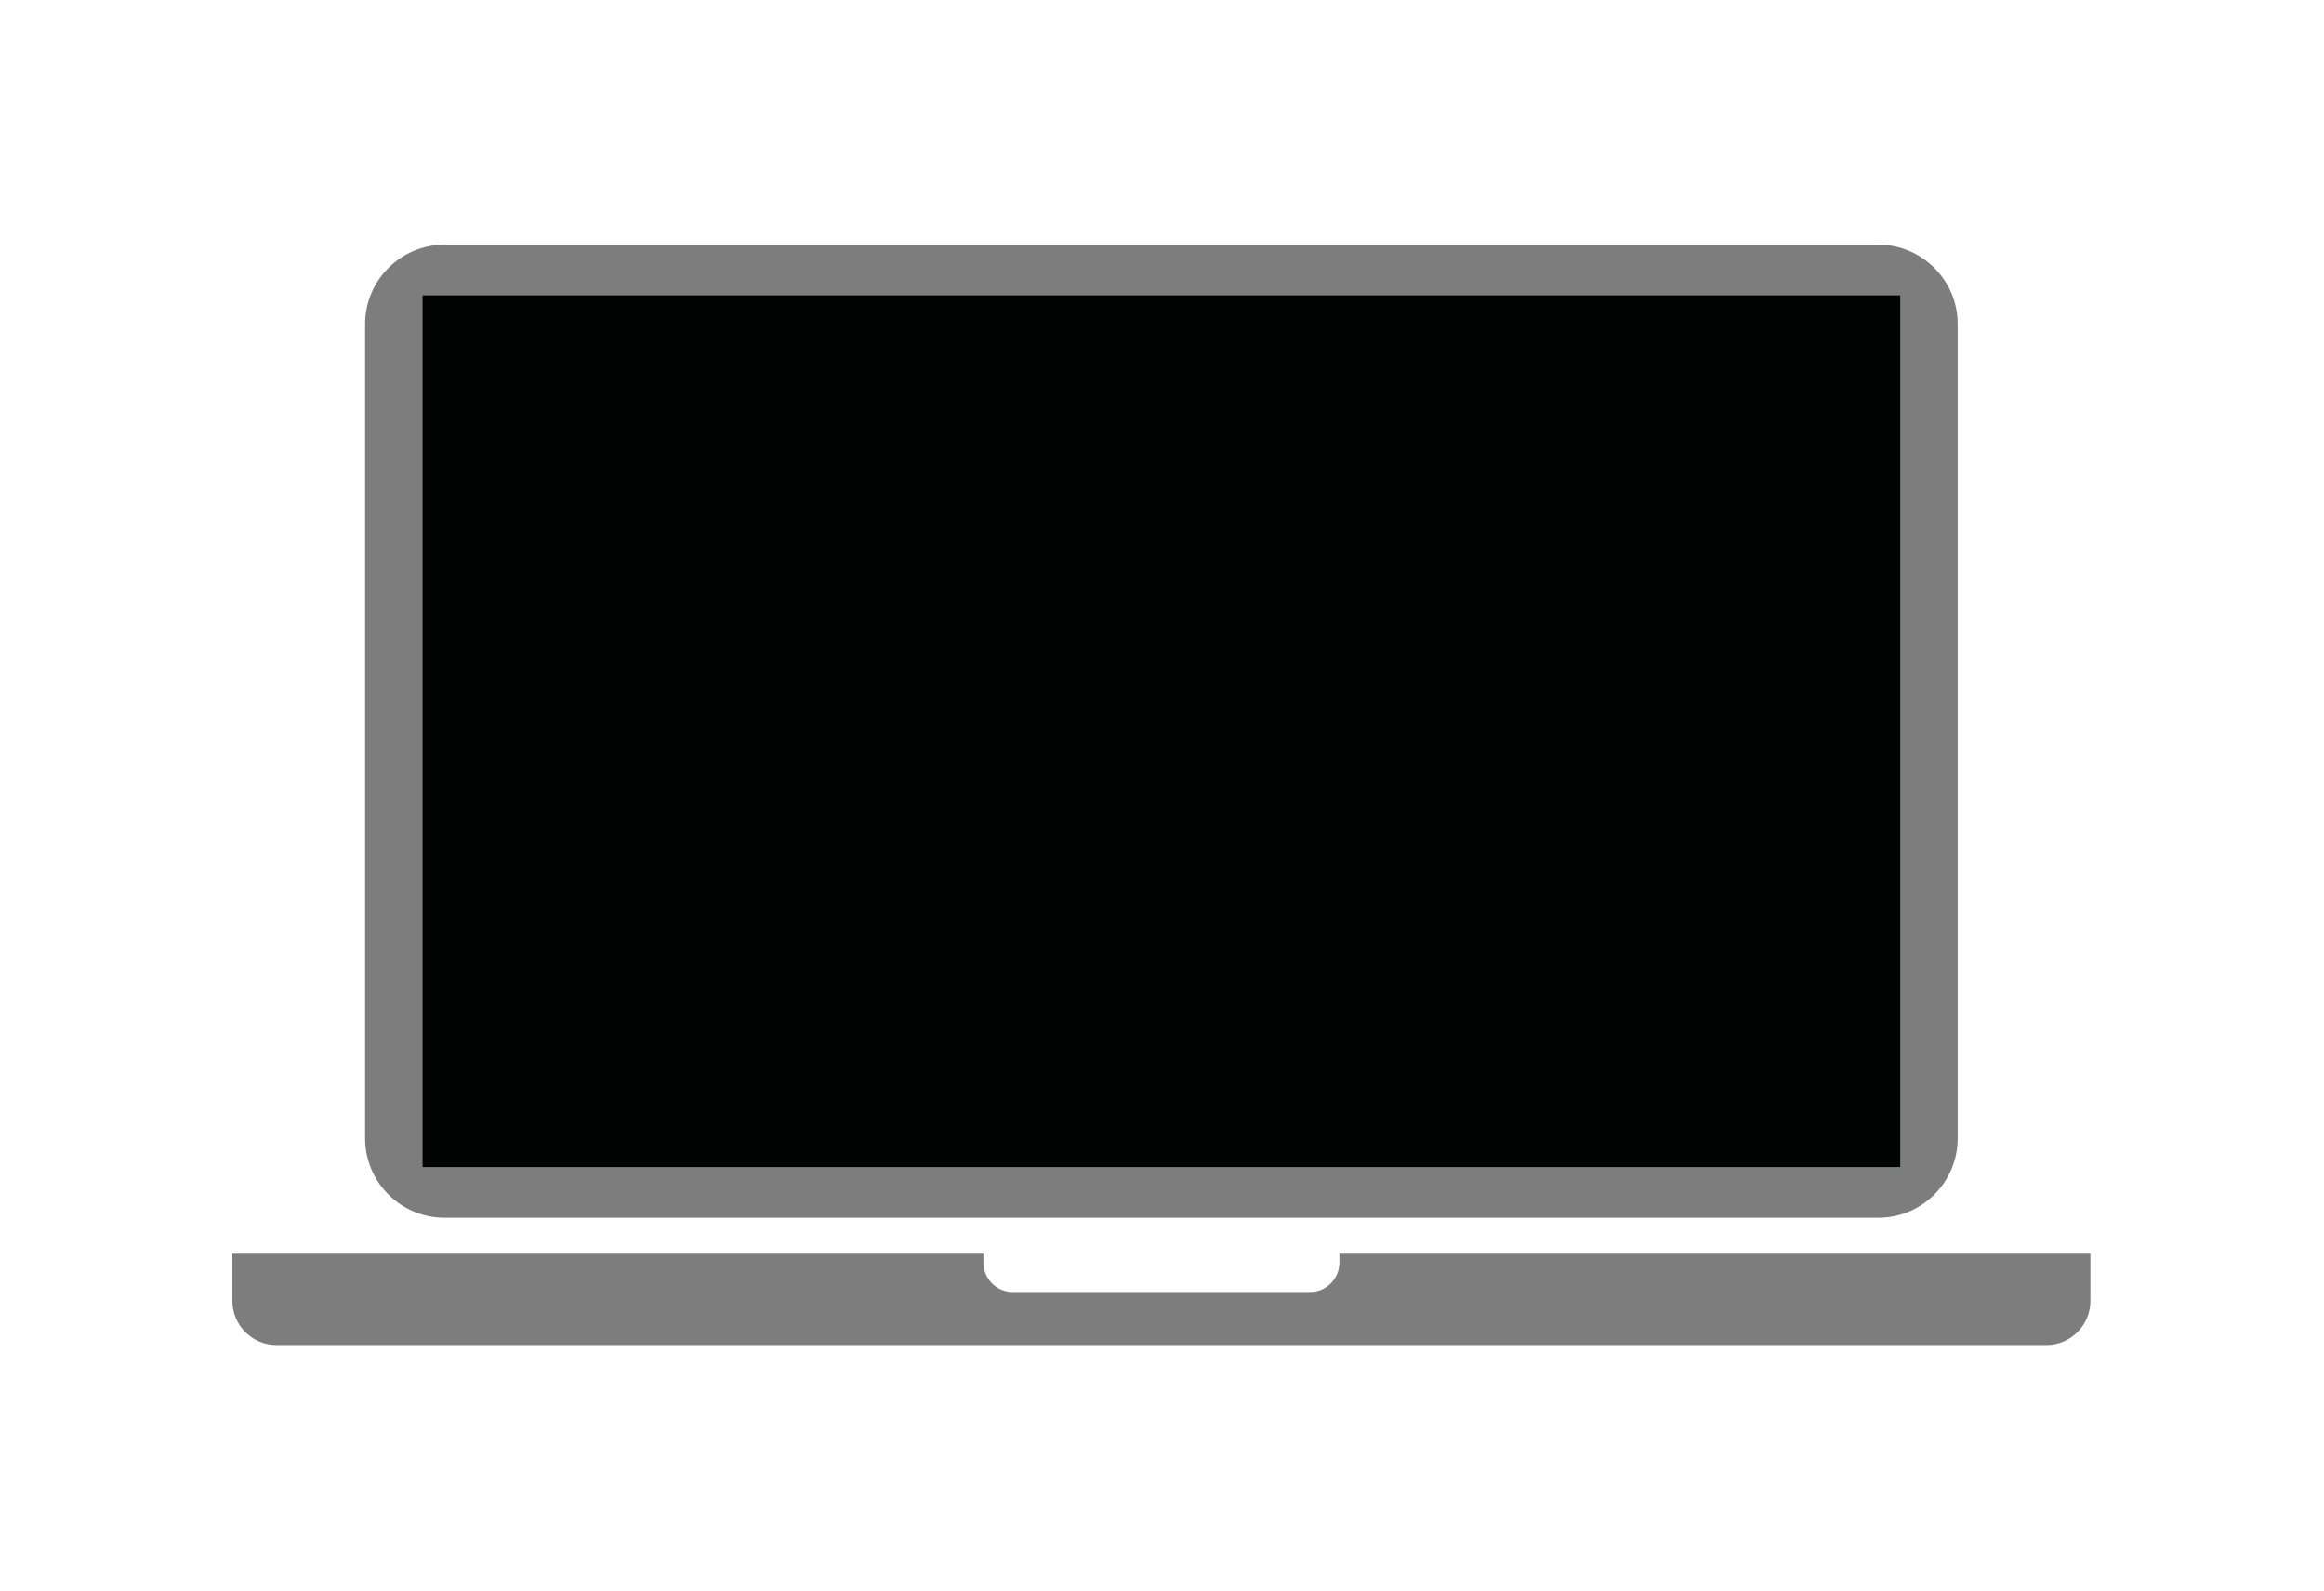
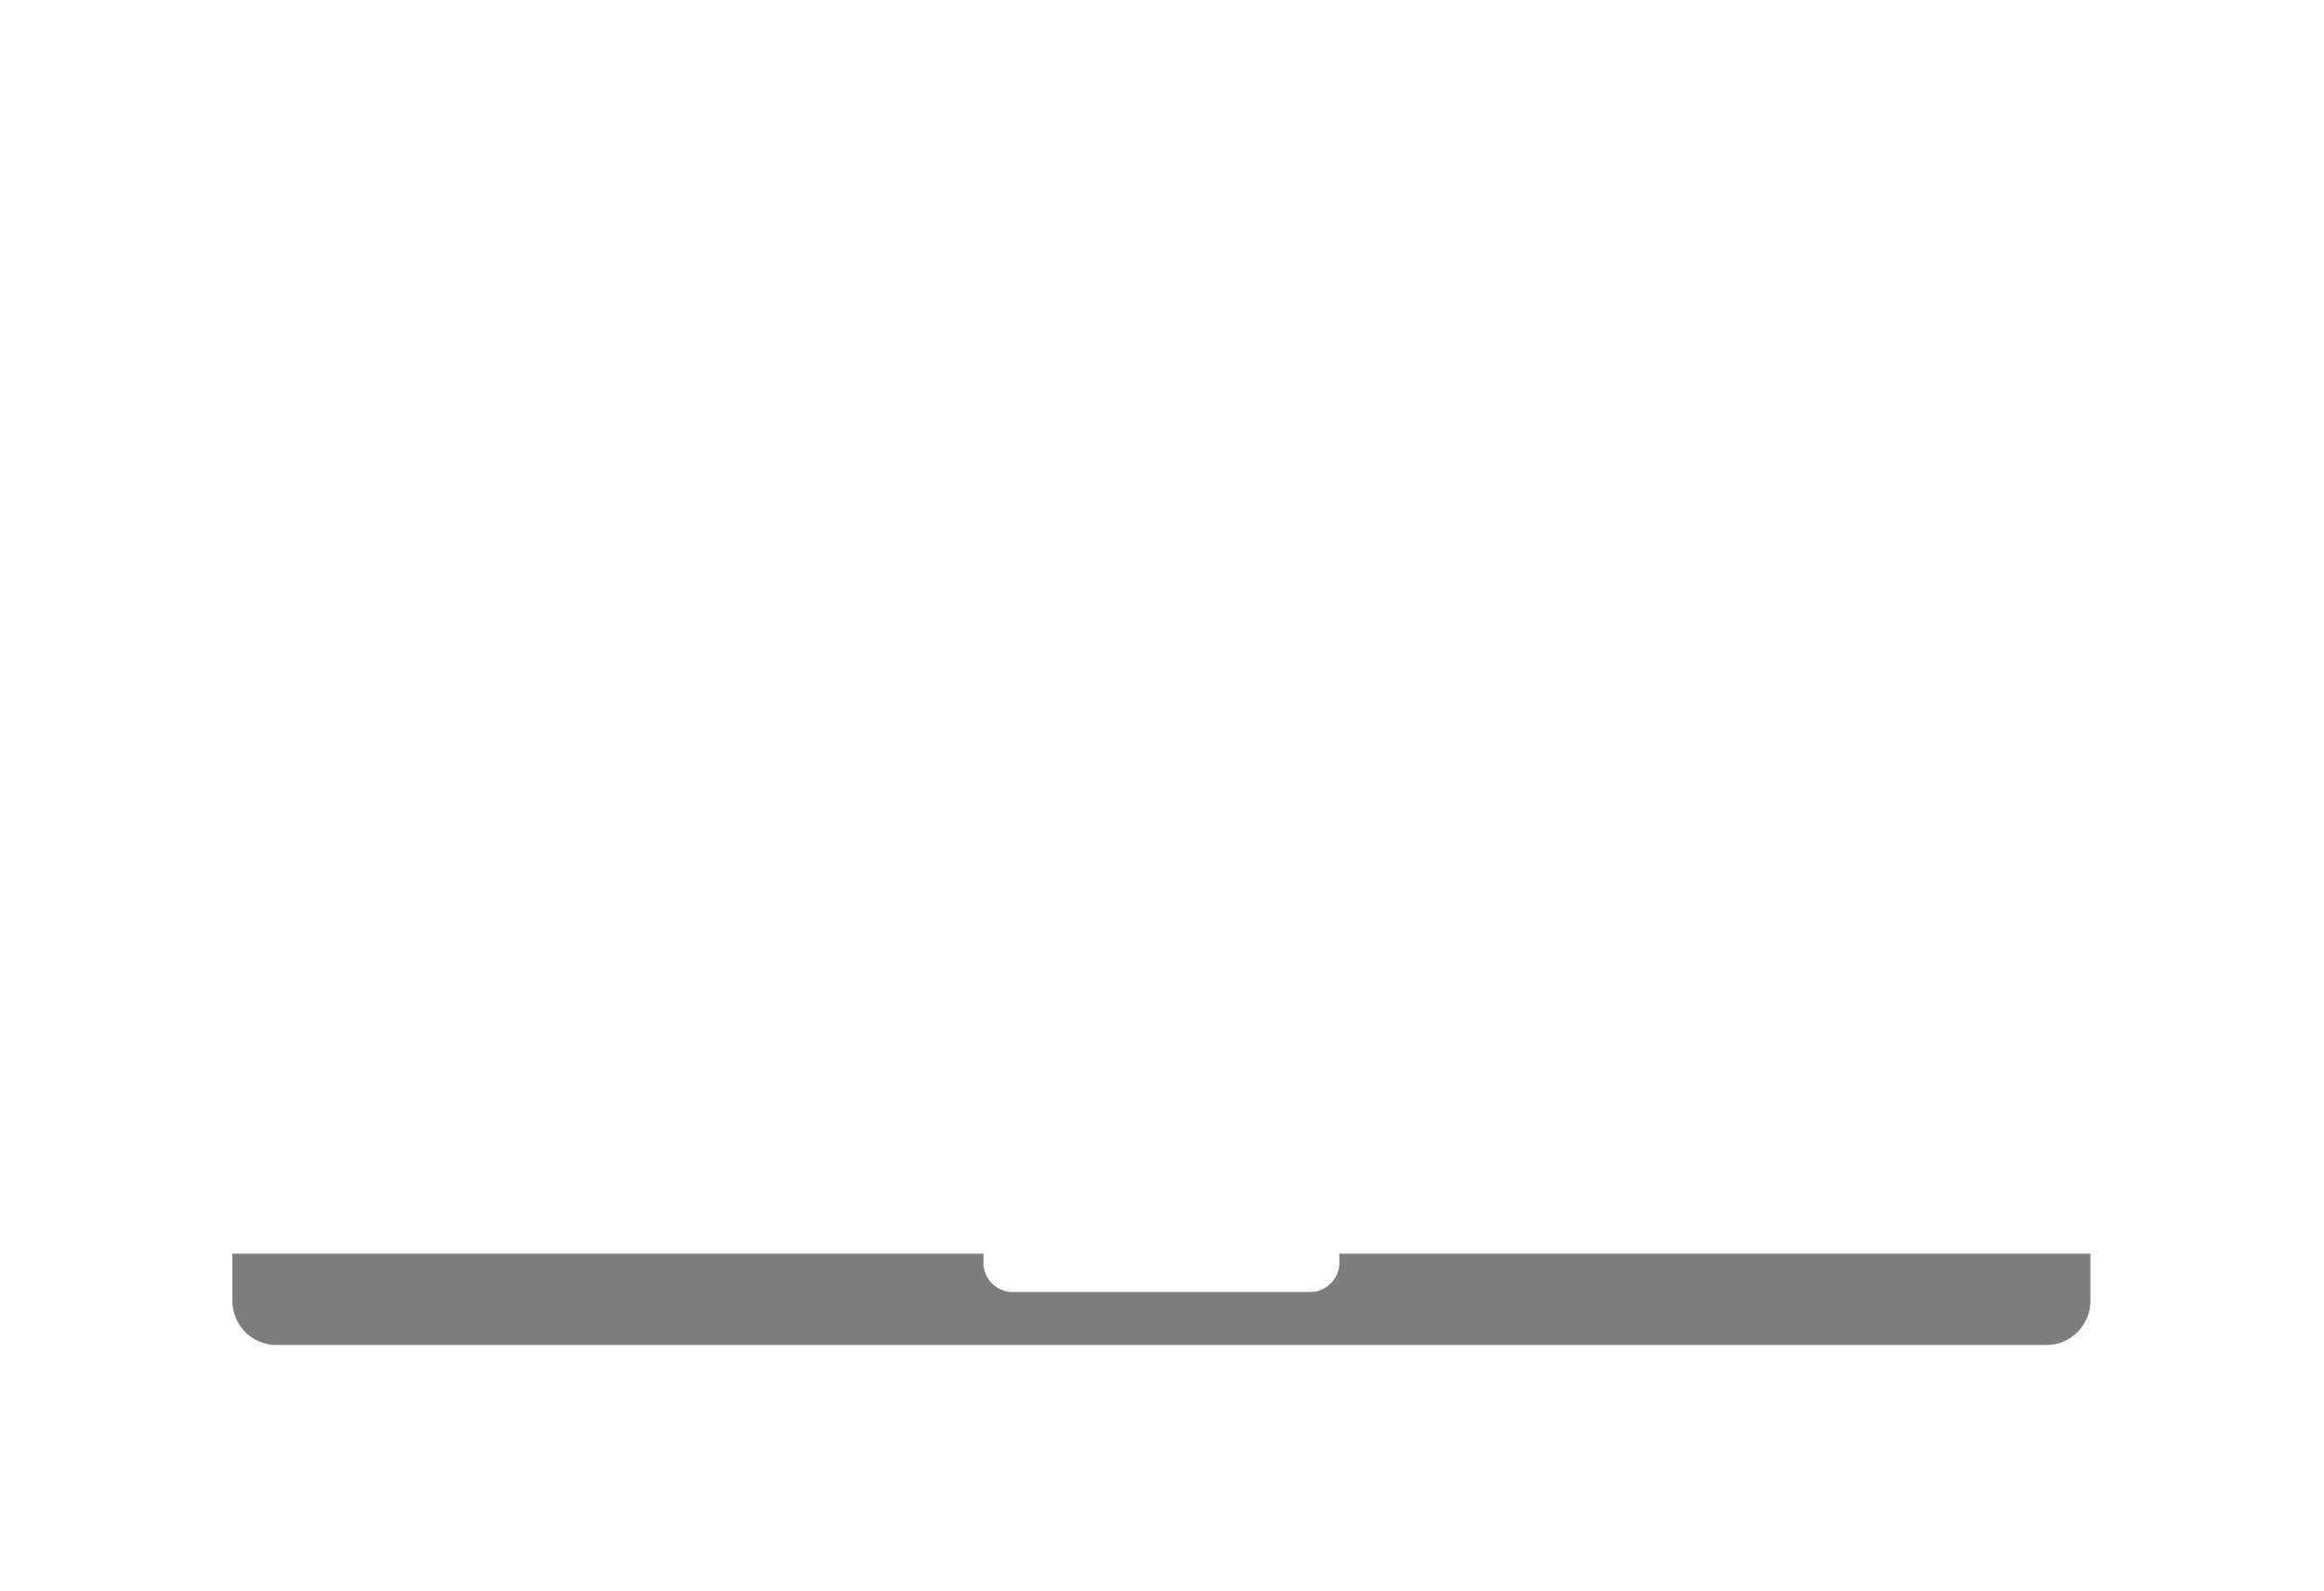
<svg xmlns="http://www.w3.org/2000/svg" xmlns:xlink="http://www.w3.org/1999/xlink" width="190px" height="130px" viewBox="0 0 190 130" version="1.1">
  <title>Group 7</title>
  <desc>Created with Sketch.</desc>
  <defs>
    <filter x="-19.7%" y="-33.3%" width="139.5%" height="166.7%" filterUnits="objectBoundingBox" id="filter-1">
      <feOffset dx="0" dy="0" in="SourceAlpha" result="shadowOffsetOuter1" />
      <feGaussianBlur stdDeviation="10" in="shadowOffsetOuter1" result="shadowBlurOuter1" />
      <feColorMatrix values="0 0 0 0 0   0 0 0 0 0   0 0 0 0 0  0 0 0 0.7 0" type="matrix" in="shadowBlurOuter1" result="shadowMatrixOuter1" />
      <feMerge>
        <feMergeNode in="shadowMatrixOuter1" />
        <feMergeNode in="SourceGraphic" />
      </feMerge>
    </filter>
-     <polygon id="path-2" points="0 89.933 151.901 89.933 151.901 -2.84217094e-14 0 -2.84217094e-14" />
  </defs>
  <g id="----PPV-Page---New-Hero-v8" stroke="none" stroke-width="1" fill="none" fill-rule="evenodd">
    <g id="DirectPrioritized_closed" transform="translate(-623, -857)">
      <g id="Group-14" transform="translate(553, 877)">
        <g id="Group-7" filter="url(#filter-1)" transform="translate(89, 0)">
-           <path d="M90.503,82.468 L90.503,83.202 C90.503,84.522 89.424,85.601 88.104,85.601 L63.797,85.601 C62.477,85.601 61.398,84.522 61.398,83.202 L61.398,82.468 L0,82.468 L0,86.335 C0,88.313 1.62,89.933 3.598,89.933 L148.303,89.933 C150.282,89.933 151.901,88.313 151.901,86.335 L151.901,82.468 L90.503,82.468 Z" id="Fill-1" fill="#7D7D7D" />
-           <path d="M134.576,79.528 L17.325,79.528 C13.764,79.528 10.85,76.614 10.85,73.053 L10.85,6.475 C10.85,2.914 13.764,-2.84217094e-14 17.325,-2.84217094e-14 L134.576,-2.84217094e-14 C138.137,-2.84217094e-14 141.051,2.914 141.051,6.475 L141.051,73.053 C141.051,76.614 138.137,79.528 134.576,79.528" id="Fill-3" fill="#7D7D7D" />
+           <path d="M90.503,82.468 L90.503,83.202 C90.503,84.522 89.424,85.601 88.104,85.601 L63.797,85.601 C62.477,85.601 61.398,84.522 61.398,83.202 L61.398,82.468 L0,82.468 L0,86.335 C0,88.313 1.62,89.933 3.598,89.933 L148.303,89.933 C150.282,89.933 151.901,88.313 151.901,86.335 L151.901,82.468 Z" id="Fill-1" fill="#7D7D7D" />
          <mask id="mask-3" fill="white">
            <use xlink:href="#path-2" />
          </mask>
          <g id="Clip-6" />
-           <polygon id="Fill-5" fill="#010202" mask="url(#mask-3)" points="15.548 75.386 136.353 75.386 136.353 4.142 15.548 4.142" />
        </g>
      </g>
    </g>
  </g>
</svg>